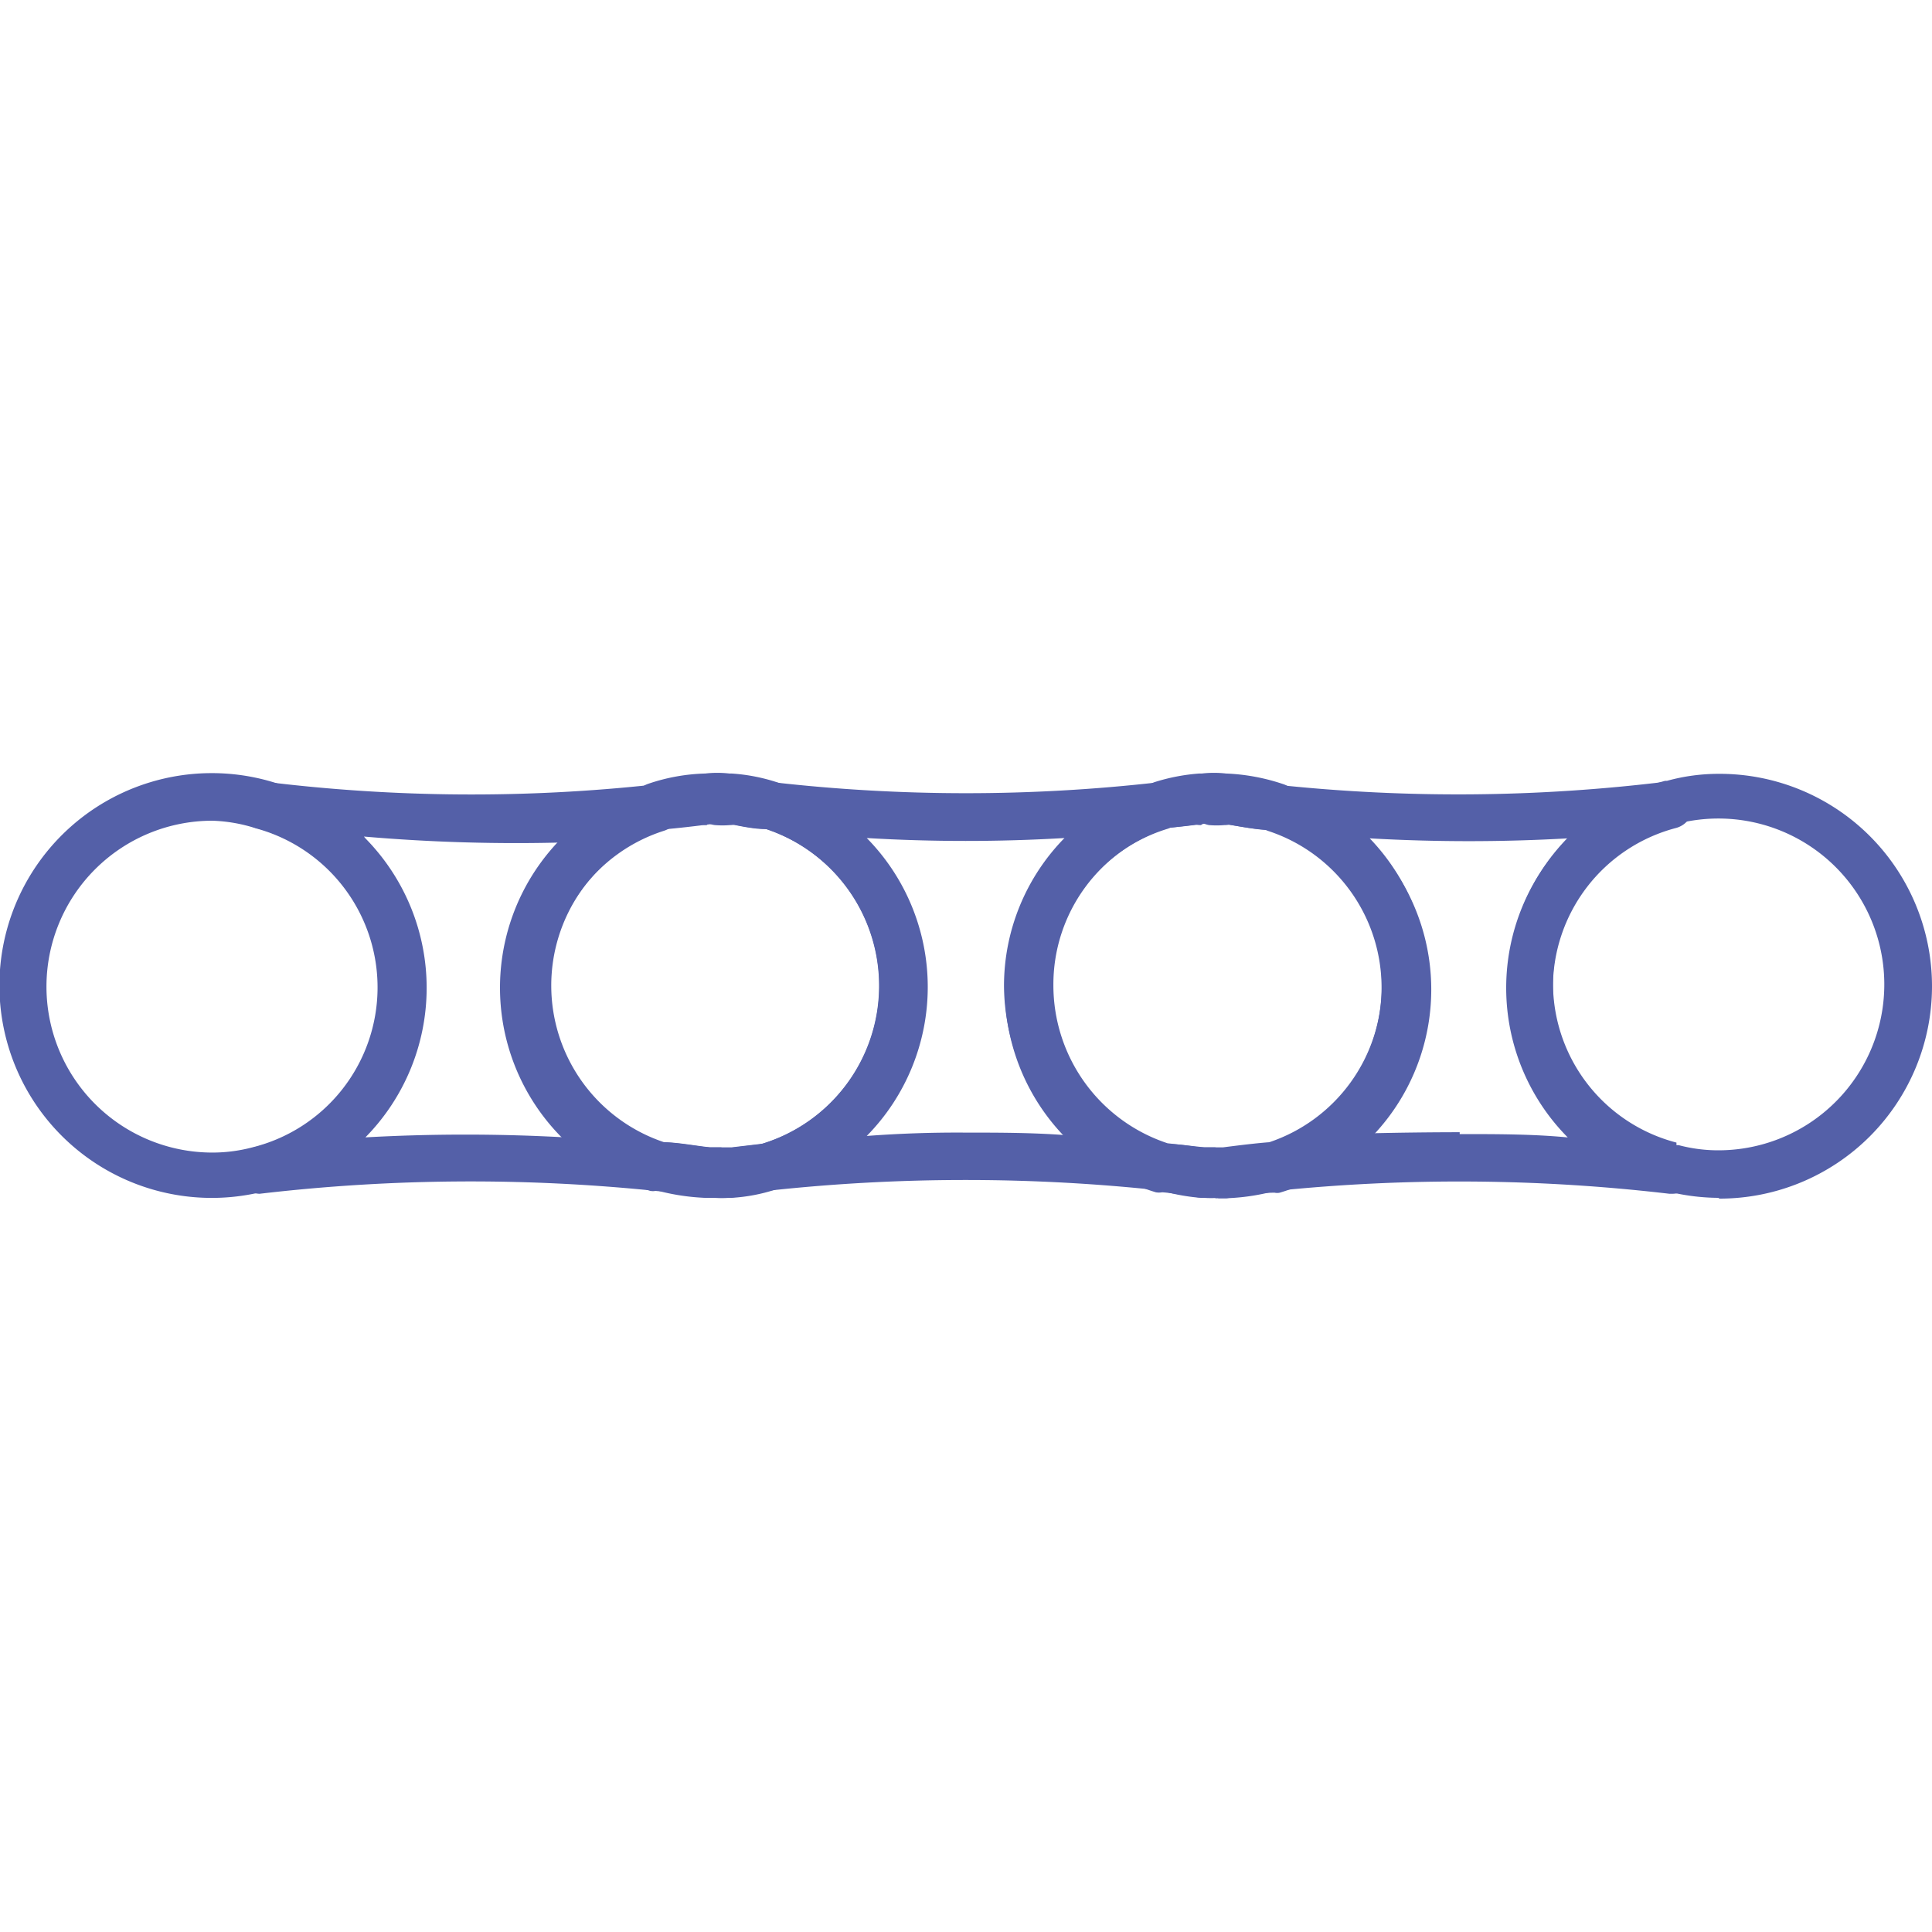
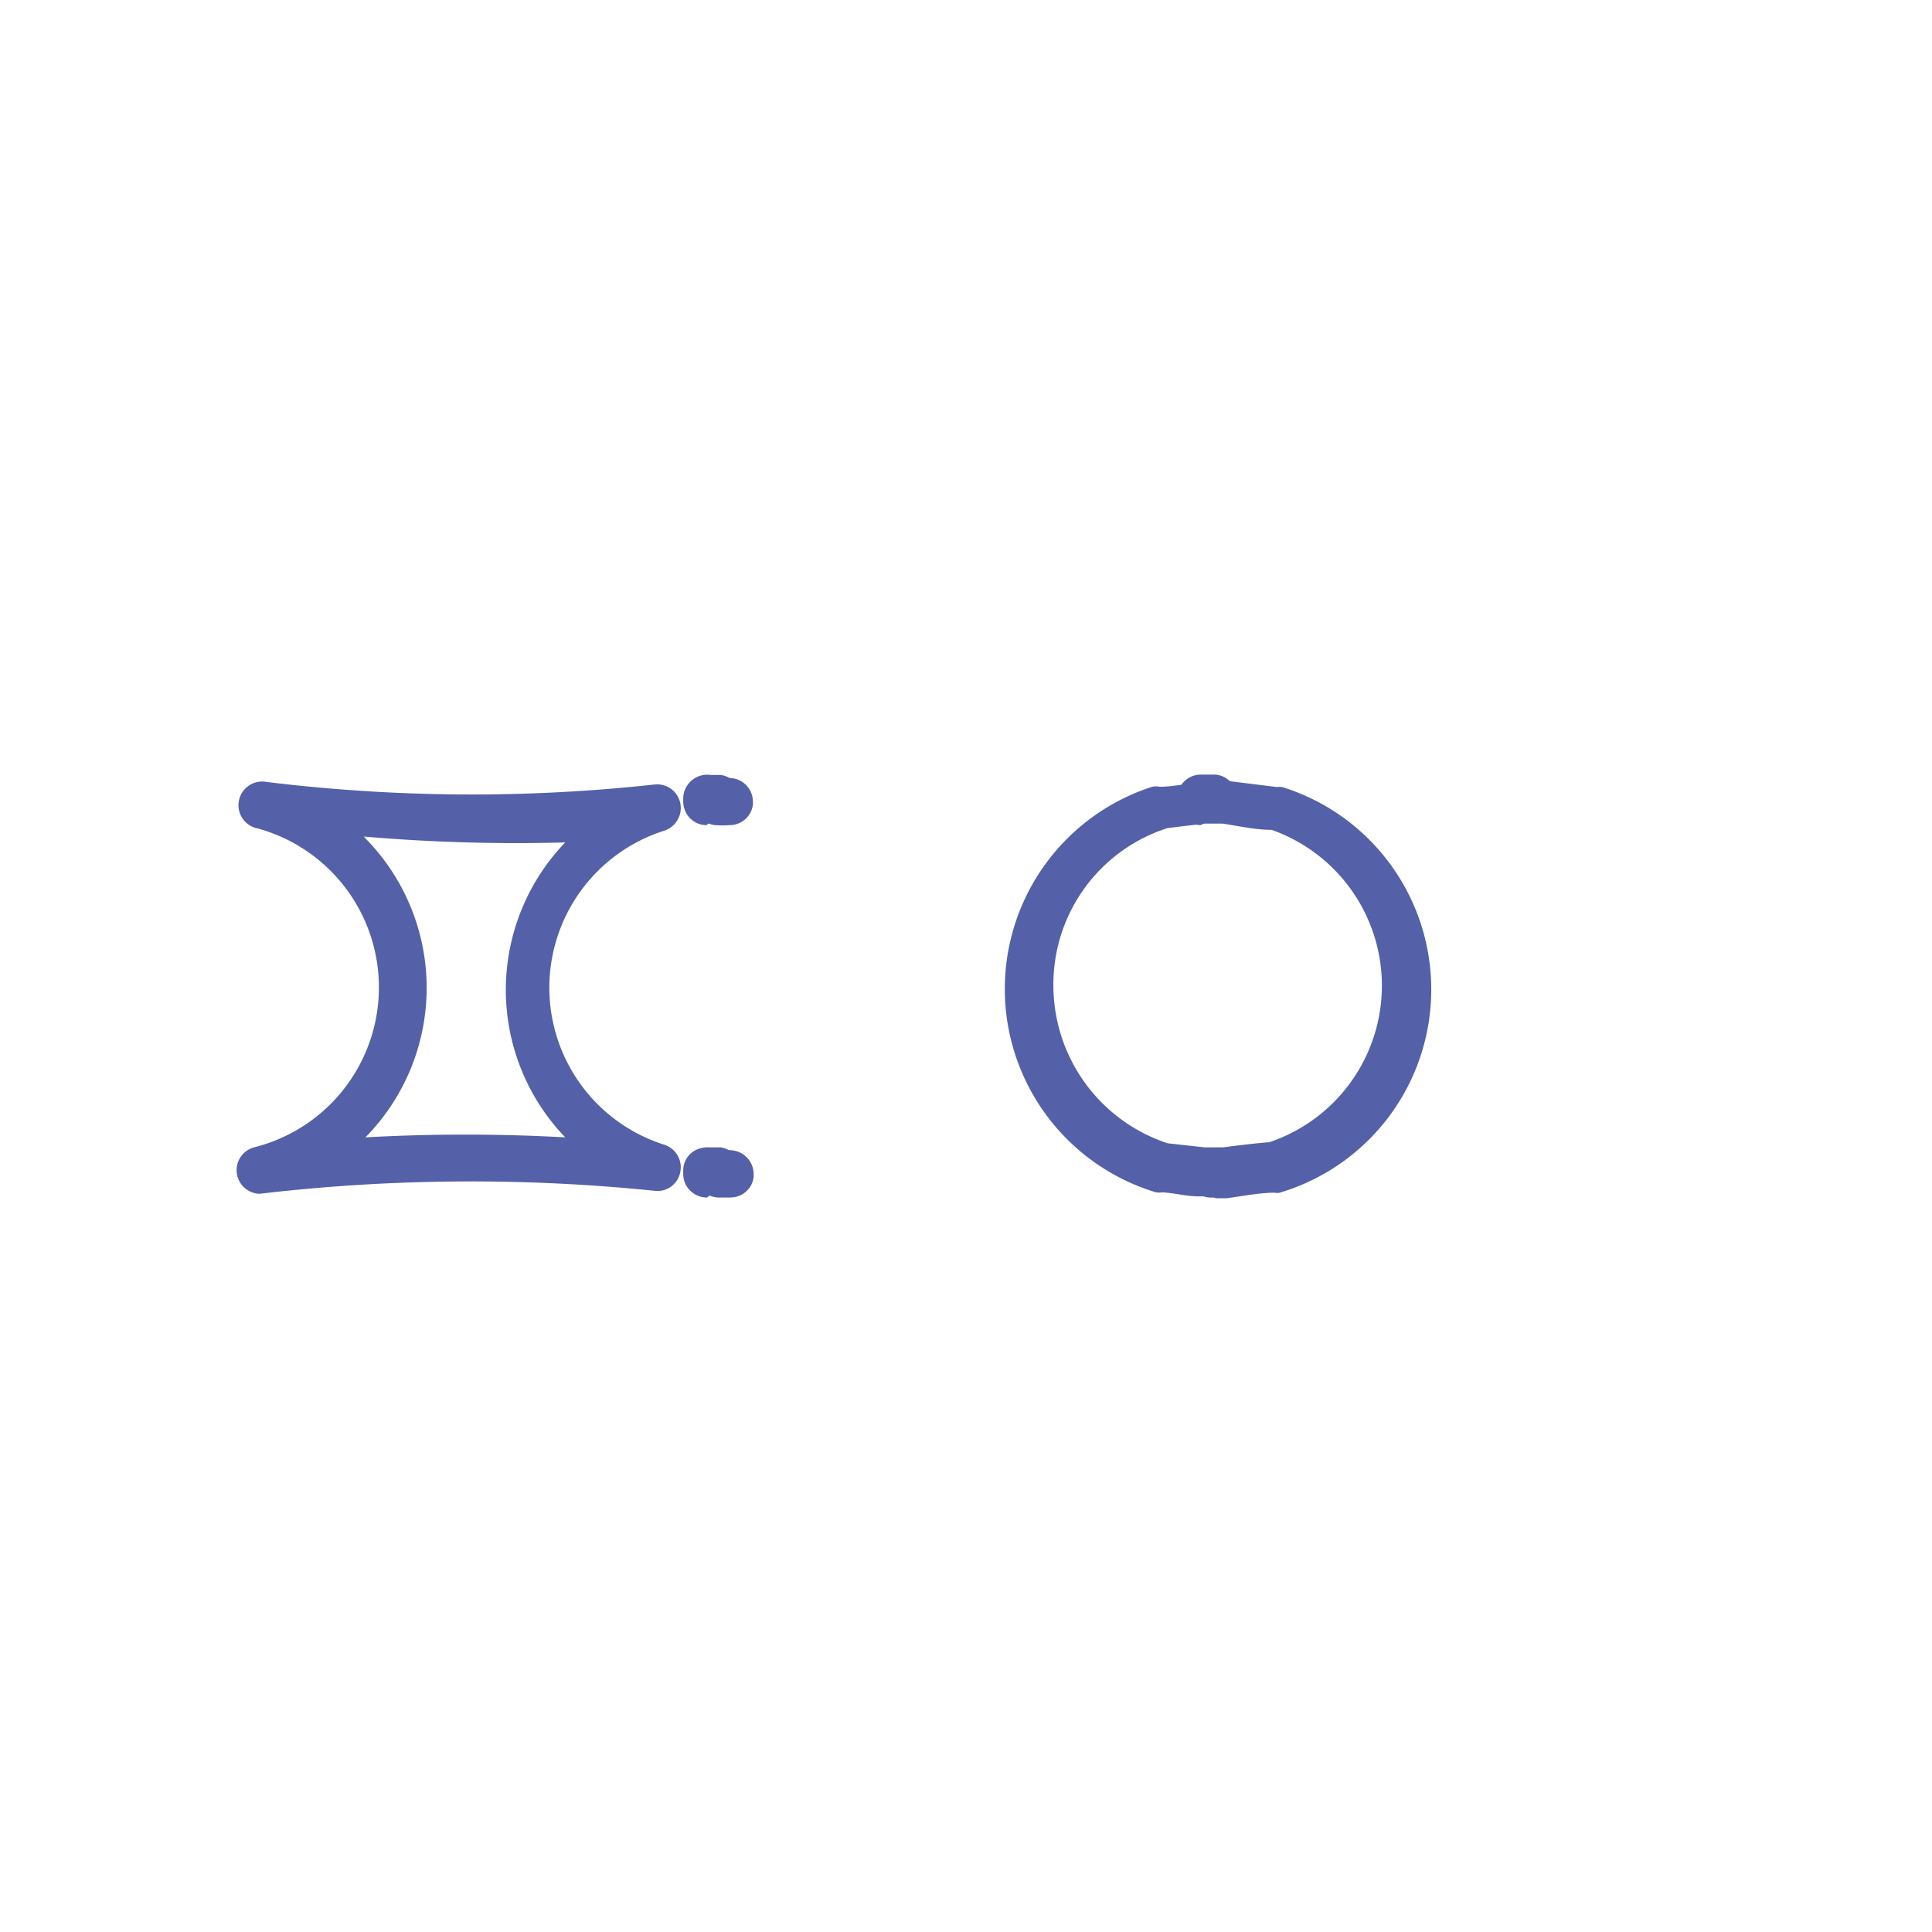
<svg xmlns="http://www.w3.org/2000/svg" width="30" height="30" fill="none">
-   <path d="M3.298 18.601a3.298 3.298 0 11.876-6.475 3.298 3.298 0 01-.876 6.475zm0-5.857a2.576 2.576 0 100 5.153c.208 0 .416-.027.618-.08a2.559 2.559 0 00.063-4.953 2.448 2.448 0 00-.681-.12zm6.887.143a.372.372 0 01-.36-.292.366.366 0 01.24-.424 2.98 2.98 0 01.887-.16c.124-.014.248-.014.372 0h.034c.248.016.492.064.728.143a.367.367 0 01-.155.715h-.034c-.195 0-.401-.045-.573-.08h-.28l-.802.092-.057.006zm.91 5.713h-.148a3.43 3.43 0 01-.848-.143.372.372 0 01.138-.721c.234 0 .48.046.79.086h.332l.52-.063a.367.367 0 01.155.715c-.217.07-.442.112-.67.126h-.045a1.57 1.57 0 01-.224 0zm8.715-5.708h-.035c-.24 0-.498-.057-.796-.103h-.281a7.421 7.421 0 01-.624.069.367.367 0 01-.137-.716c.223-.07.454-.114.687-.131h.04c.124-.014.248-.014.372 0 .304.012.605.068.893.166a.36.36 0 01.24.423.372.372 0 01-.36.292zm-.894 5.708a1.57 1.57 0 01-.224 0h-.045a3.081 3.081 0 01-.642-.12.367.367 0 01.138-.715c.194 0 .39.04.572.063h.275c.304-.04.573-.07.779-.086a.372.372 0 01.137.72 3.325 3.325 0 01-.859.144h-.131V18.6z" fill="#5460A8" />
-   <path d="M11.152 18.578h-.211c-.31-.04-.539-.07-.762-.086a.2.2 0 01-.08 0 3.298 3.298 0 01-.034-6.298h.097l.761-.092h.476l.572.08h.08a3.297 3.297 0 01-.068 6.298h-.069l-.498.057h-.241l-.023.04zm-.87-.842c.224 0 .453.046.745.08h.332l.486-.057a2.565 2.565 0 00.057-4.884c-.194 0-.4-.046-.572-.08h-.28c-.252.034-.51.063-.768.086a2.565 2.565 0 00.029 4.855h-.029z" fill="#5460A8" />
  <path d="M4.03 18.537a.367.367 0 01-.085-.721 2.56 2.56 0 00.057-4.952.367.367 0 11.137-.722c2 .245 4.02.259 6.023.04a.367.367 0 01.36.548.372.372 0 01-.205.168 2.558 2.558 0 000 4.878.367.367 0 01.246.424.36.36 0 01-.395.291 28.117 28.117 0 00-6.138.046zm1.644-5.519a3.309 3.309 0 010 4.643 28.03 28.03 0 013.103 0 3.304 3.304 0 010-4.58 27.545 27.545 0 01-3.126-.091l.023.028zm5.662-.206a1.415 1.415 0 01-.235 0 .366.366 0 010-.727h.172a.364.364 0 01.384.21.357.357 0 01.034.15v.047a.361.361 0 01-.355.32zm0 5.783h-.183a.377.377 0 01-.36-.344.367.367 0 01.303-.39h.211a.373.373 0 01.396.367v.046a.361.361 0 01-.367.32z" fill="#5460A8" />
  <path d="M10.981 18.595a.369.369 0 01-.344-.225.366.366 0 01-.028-.142v-.046a.362.362 0 01.114-.269.395.395 0 01.281-.097h.189a.378.378 0 01.315.378.35.35 0 01-.327.35h-.137l-.063.05zm-.006-5.783a.355.355 0 01-.334-.217.384.384 0 01-.032-.15v-.05a.373.373 0 01.43-.361h.154a.367.367 0 010 .727l-.2.028-.018.023zm7.855 5.765h-.212c-.2 0-.372-.051-.572-.063a.289.289 0 01-.098 0 3.298 3.298 0 01-.057-6.297.297.297 0 01.12 0c.155 0 .344-.035.573-.063l.189-.029h.28l.779.097a.183.183 0 01.08 0 3.292 3.292 0 01-.04 6.298.184.184 0 01-.08 0c-.218 0-.453.046-.745.086h-.171l-.046-.029zm-.698-.824l.572.063h.287c.268-.034.503-.063.72-.08a2.565 2.565 0 00.035-4.85c-.229 0-.475-.051-.756-.097h-.286l-.573.069a2.547 2.547 0 00-1.774 2.439 2.582 2.582 0 001.774 2.456z" fill="#5460A8" />
-   <path d="M18.069 18.486h-.04a28.29 28.29 0 00-6.07 0 .372.372 0 01-.354-.56.366.366 0 01.212-.161 2.565 2.565 0 00.051-4.901.367.367 0 01.15-.716 26.44 26.44 0 005.965 0 .372.372 0 01.149.721 2.542 2.542 0 00-1.804 2.445 2.57 2.57 0 001.844 2.462.367.367 0 01-.103.721v-.011zm-3.092-.899c.527 0 1.054 0 1.575.04a3.332 3.332 0 01-.962-2.324c.002-.857.34-1.679.939-2.29-1.022.06-2.047.06-3.07 0a3.298 3.298 0 010 4.626 18.72 18.72 0 011.518-.052zm4.036-4.775c-.08.007-.16.007-.24 0a.372.372 0 01-.304-.366.378.378 0 01.315-.361h.16a.377.377 0 01.436.36v.046a.367.367 0 01-.367.321z" fill="#5460A8" />
  <path d="M19.014 18.595h-.235a.367.367 0 01-.338-.355.36.36 0 01.303-.378h.212a.383.383 0 01.37.22c.02.045.03.095.031.146v.046a.366.366 0 01-.343.32zm-.367-5.783a.35.35 0 01-.24-.091.367.367 0 01-.127-.275v-.052a.366.366 0 01.367-.366h.229a.367.367 0 01.332.355.373.373 0 01-.315.372l-.2.029-.046.028z" fill="#5460A8" />
-   <path d="M18.647 18.595a.366.366 0 01-.367-.367v-.046a.366.366 0 01.251-.346.382.382 0 01.15-.02h.183a.372.372 0 01.204.633.361.361 0 01-.244.1h-.177v.046zm8.033.005a3.293 3.293 0 01-.825-6.475h.029c.266-.074.542-.11.818-.109a3.298 3.298 0 110 6.596l-.023-.012zm-.648-.818h.035c.2.053.406.08.613.08a2.576 2.576 0 10-.653-5.067h-.029a2.56 2.56 0 00.034 4.947v.04z" fill="#5460A8" />
-   <path d="M25.964 18.537h-.04a27.995 27.995 0 00-6.115-.045.366.366 0 01-.149-.716 2.559 2.559 0 00.035-4.872.372.372 0 01-.246-.43.366.366 0 01.4-.286 26.55 26.55 0 006.03-.051.366.366 0 01.405.297.36.36 0 01-.263.424 2.559 2.559 0 00.034 4.958.366.366 0 01.275.424.372.372 0 01-.366.297zm-3.298-.927c.573 0 1.145 0 1.678.052a3.298 3.298 0 010-4.644c-1.024.058-2.05.058-3.075 0a3.304 3.304 0 010 4.58 63.9 63.9 0 011.397-.017v.029z" fill="#5460A8" />
</svg>